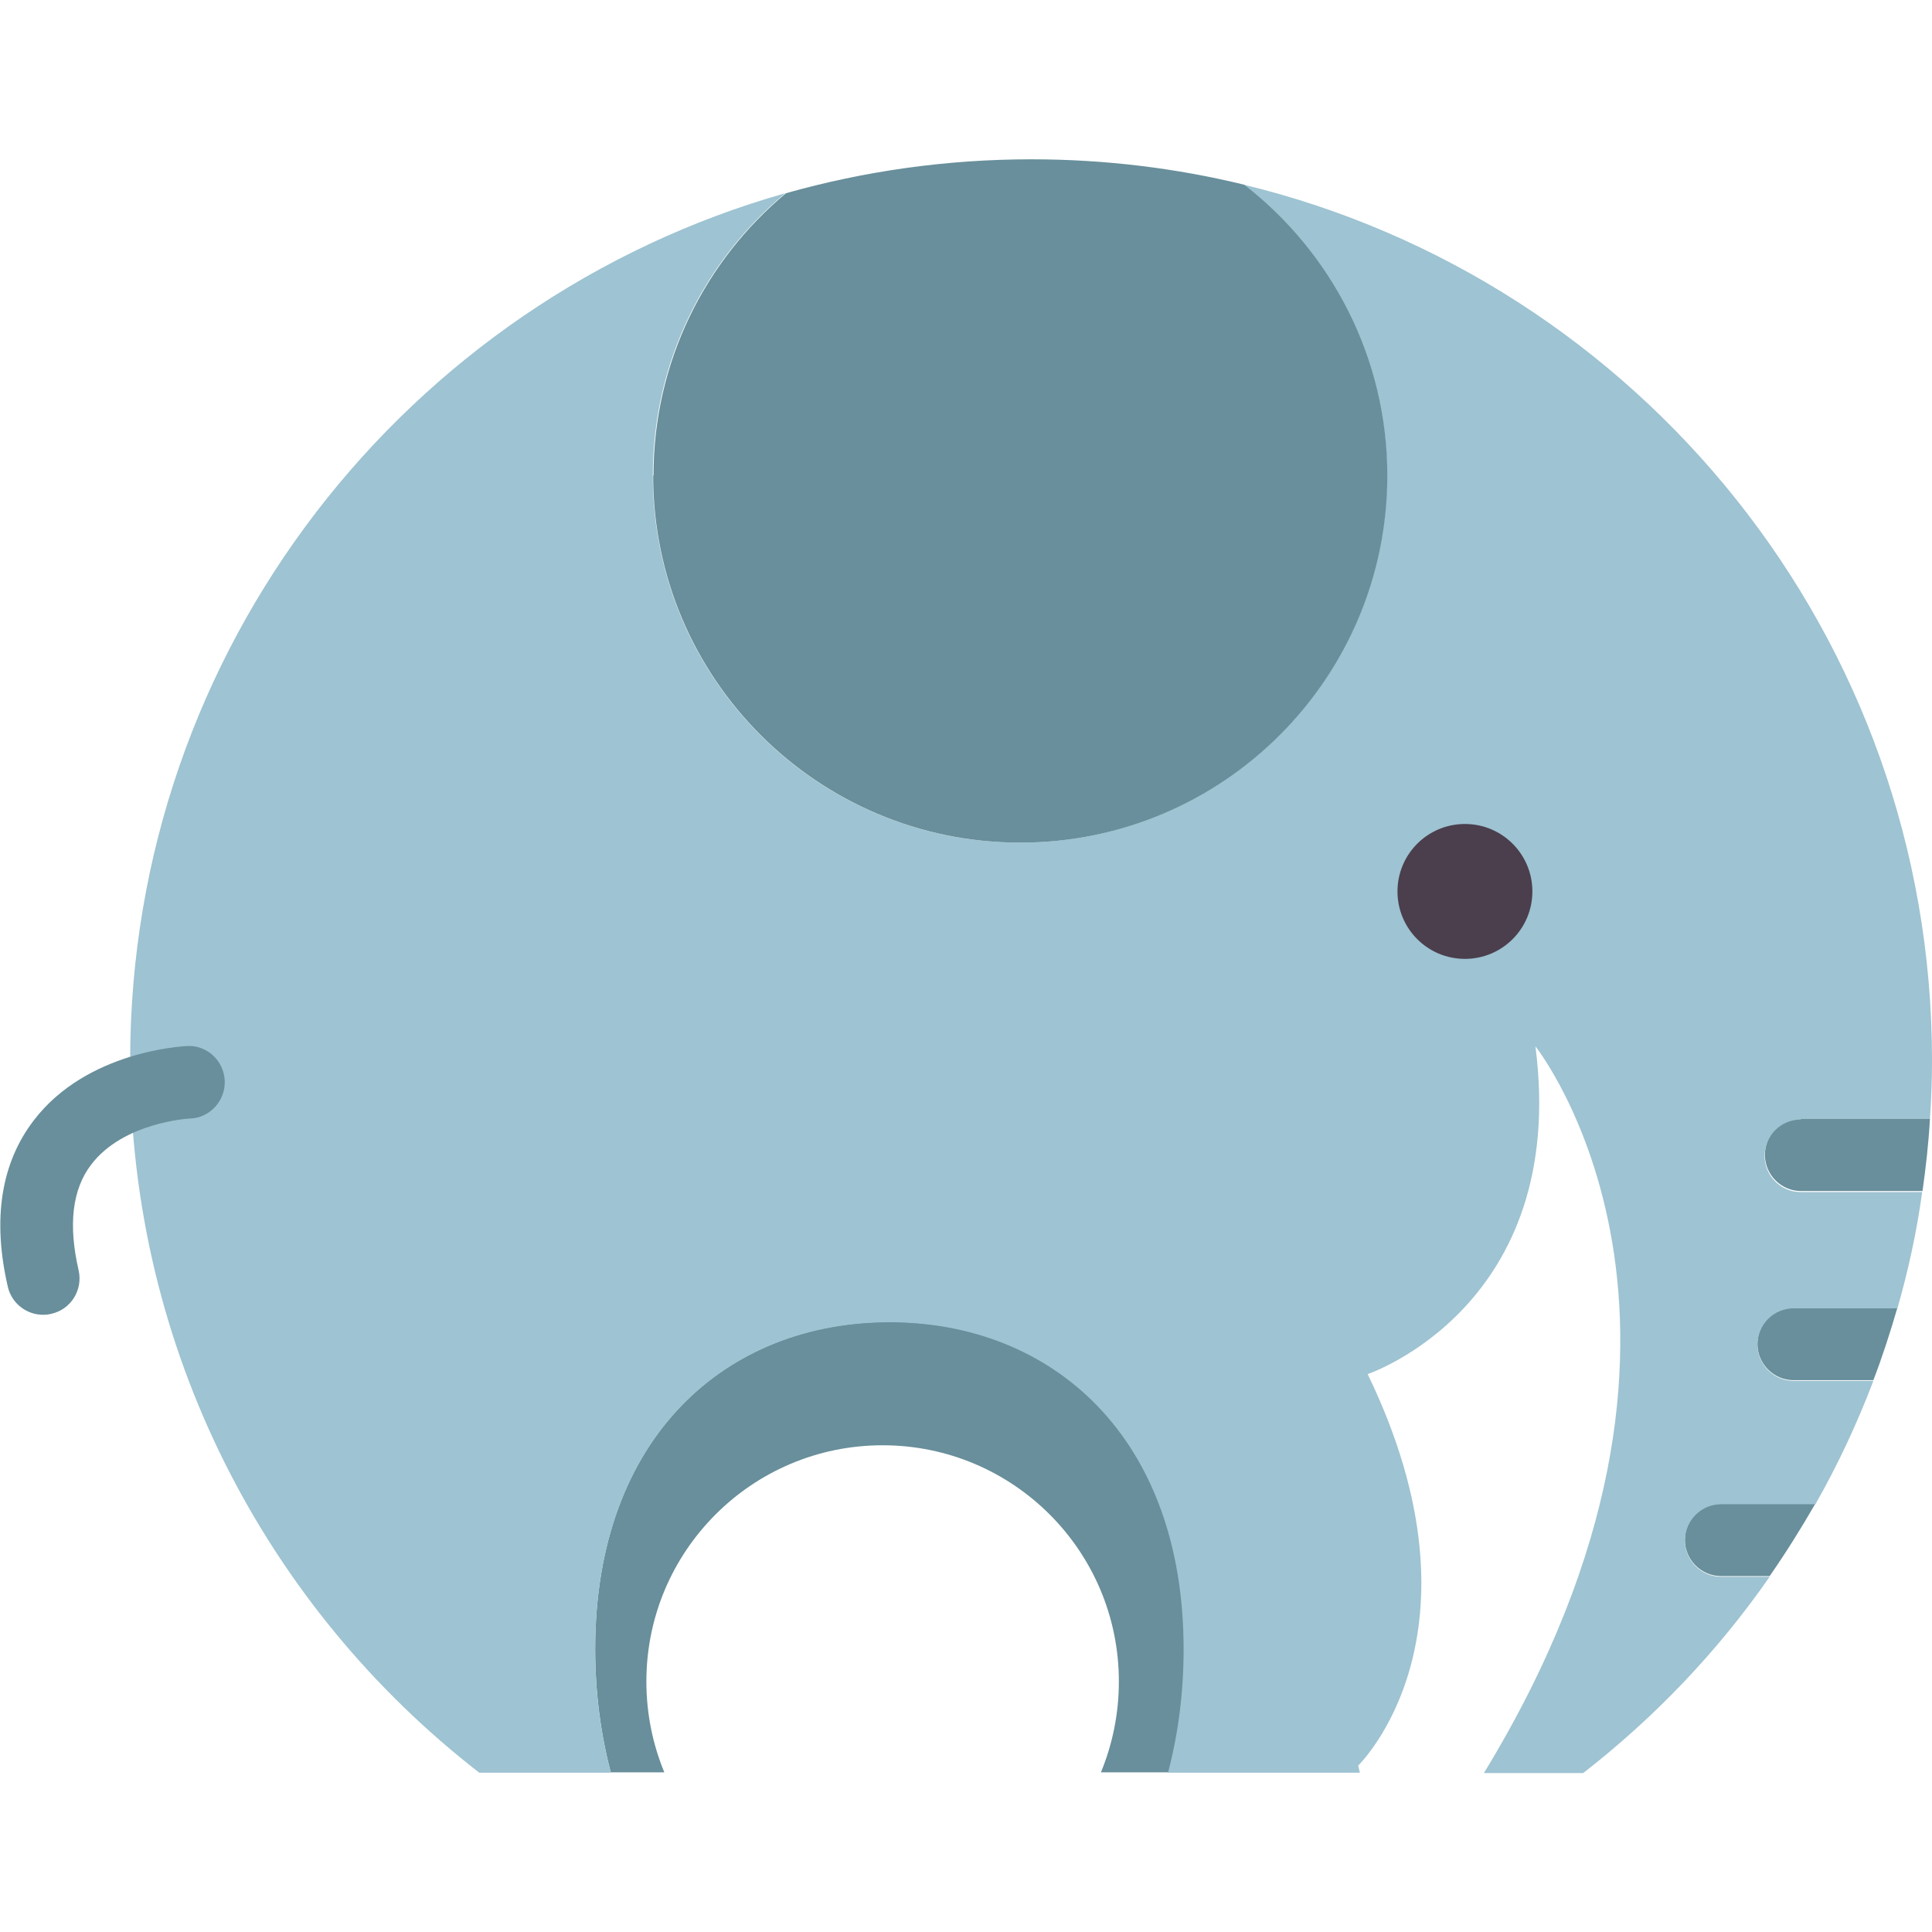
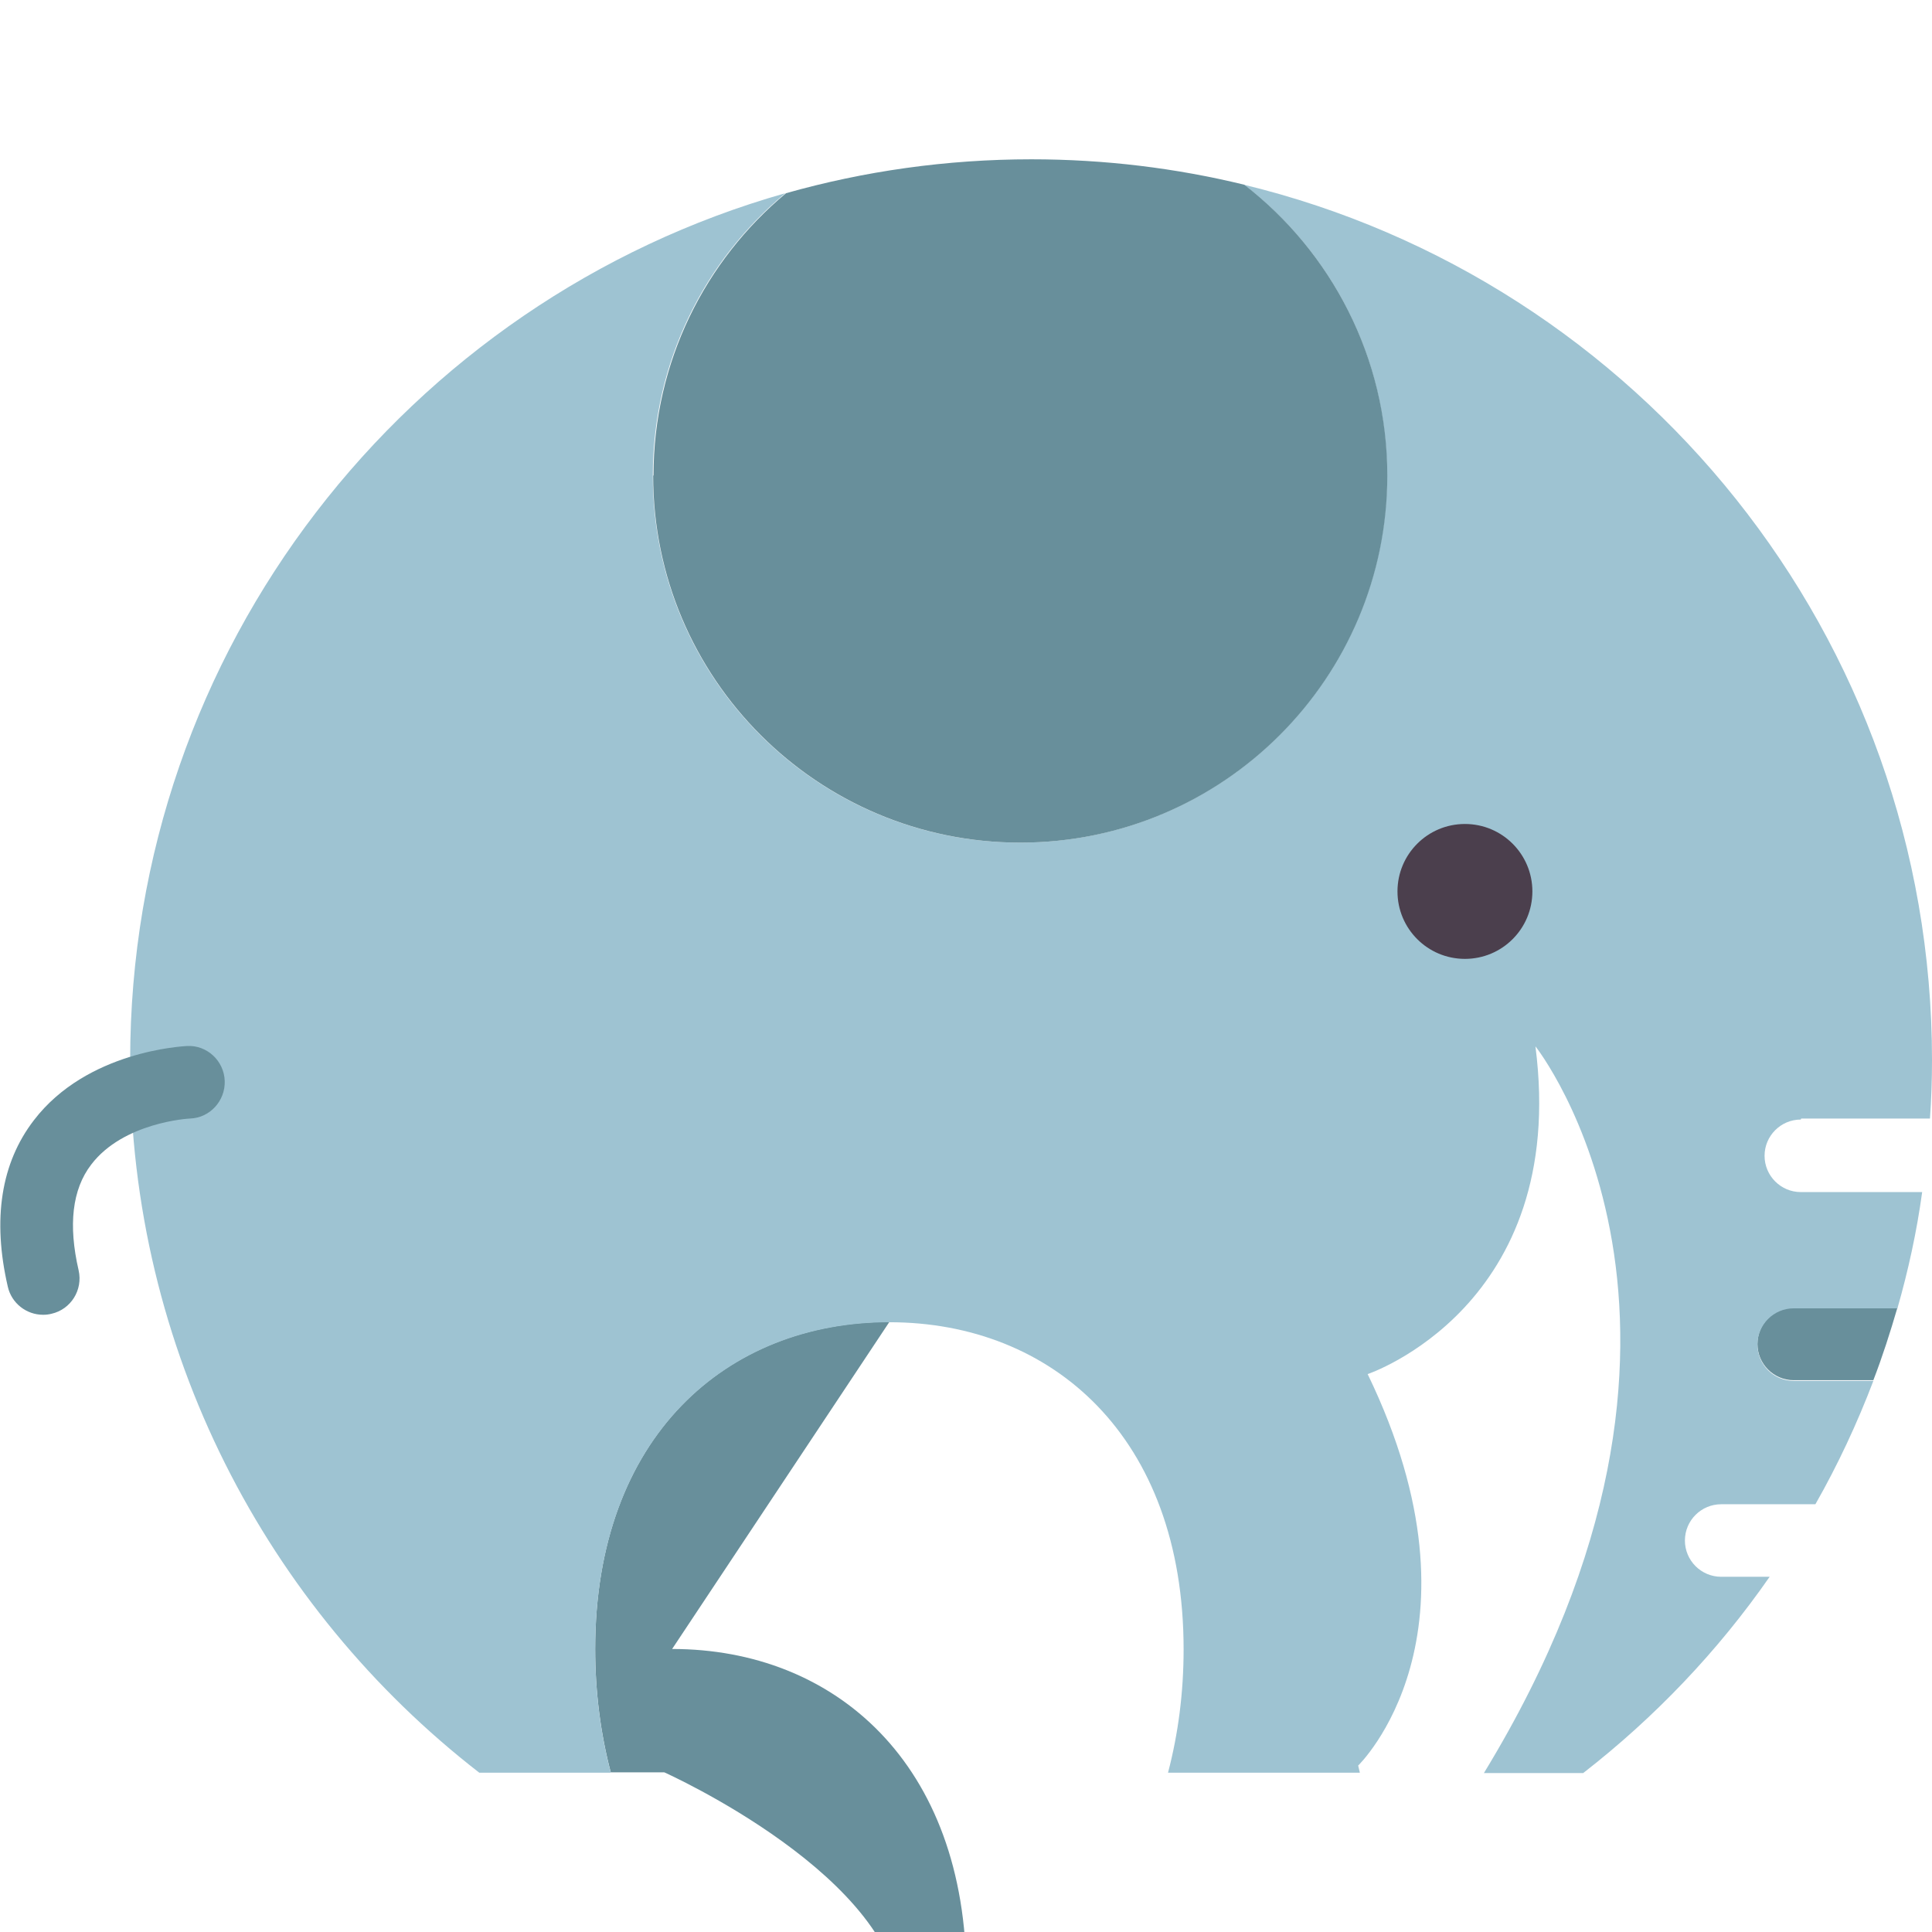
<svg xmlns="http://www.w3.org/2000/svg" id="Vrstva_1" viewBox="0 0 57 57">
  <defs>
    <style>.cls-1{fill:#4b3f4d;}.cls-1,.cls-2,.cls-3{stroke-width:0px;}.cls-2{fill:#9ec3d2;}.cls-3{fill:#688f9b;}</style>
  </defs>
  <path class="cls-3" d="m51.85,39.65c0,.59.48,1.07,1.07,1.07h2.35c.27-.7.5-1.42.71-2.14h-3.06c-.59,0-1.07.48-1.07,1.07" />
-   <path class="cls-3" d="m49.71,45.43c0,.59.48,1.07,1.07,1.07h1.43c.48-.69.93-1.41,1.35-2.14h-2.78c-.59,0-1.07.48-1.07,1.07" />
-   <path class="cls-3" d="m52.07,34.07c0,.59.48,1.07,1.07,1.07h3.58c.1-.71.18-1.42.22-2.14h-3.8c-.59,0-1.07.48-1.07,1.07" />
-   <path class="cls-3" d="m26.24,39c-4.79,0-8.68,3.37-8.68,9.65,0,1.27.16,2.5.46,3.64h1.58c-.34-.82-.53-1.73-.53-2.68,0-3.85,3.12-6.97,6.97-6.97s6.97,3.12,6.97,6.97c0,.95-.19,1.86-.53,2.68h2.01c.3-1.14.46-2.37.46-3.64,0-6.28-3.89-9.65-8.68-9.65" />
+   <path class="cls-3" d="m26.24,39c-4.79,0-8.68,3.37-8.68,9.65,0,1.27.16,2.5.46,3.64h1.58s6.97,3.12,6.97,6.97c0,.95-.19,1.86-.53,2.68h2.01c.3-1.14.46-2.37.46-3.64,0-6.28-3.89-9.65-8.68-9.65" />
  <path class="cls-2" d="m53.14,33h3.8c.04-.57.06-1.14.06-1.72,0-12.52-8.65-23.01-20.3-25.83,2.57,1.98,4.22,5.08,4.22,8.58,0,5.98-4.85,10.83-10.83,10.83s-10.83-4.85-10.83-10.83c0-3.35,1.52-6.34,3.91-8.33C12.02,8.86,3.84,19.12,3.84,31.29c0,8.54,4.03,16.15,10.3,21.01h3.88c-.3-1.14-.46-2.37-.46-3.64,0-6.28,3.89-9.65,8.68-9.65s8.68,3.37,8.68,9.65c0,1.28-.16,2.5-.46,3.64h5.66l-.05-.21s4-3.86.28-11.55c0,0,5.94-1.99,4.95-9.67,0,0,6.54,8.23-1.52,21.44h2.93c2.11-1.64,3.97-3.59,5.5-5.79h-1.43c-.59,0-1.07-.48-1.07-1.07s.48-1.07,1.07-1.07h2.78c.66-1.16,1.23-2.38,1.71-3.64h-2.35c-.59,0-1.07-.48-1.07-1.07s.48-1.07,1.07-1.07h3.06c.32-1.12.57-2.26.73-3.43h-3.58c-.59,0-1.07-.48-1.07-1.07s.48-1.07,1.07-1.07" />
  <path class="cls-3" d="m19.27,14.03c0,5.98,4.85,10.83,10.83,10.83s10.83-4.85,10.83-10.83c0-3.49-1.66-6.6-4.22-8.58-2.01-.49-4.12-.75-6.28-.75-2.51,0-4.94.35-7.24,1-2.39,1.99-3.91,4.98-3.91,8.33" />
  <path class="cls-1" d="m45.21,26.3c0,1.1-.89,1.99-1.99,1.99s-1.99-.89-1.99-1.99.89-1.99,1.99-1.99,1.99.89,1.99,1.99" />
  <path class="cls-3" d="m1.27,38.79c-.49,0-.93-.34-1.04-.83-.46-1.99-.2-3.65.77-4.91,1.57-2.05,4.4-2.18,4.52-2.19.59-.03,1.09.44,1.11,1.03.02.59-.44,1.09-1.02,1.11-.04,0-1.97.11-2.92,1.36-.56.73-.68,1.78-.37,3.12.13.58-.23,1.15-.8,1.28-.08.02-.16.03-.24.03" />
</svg>